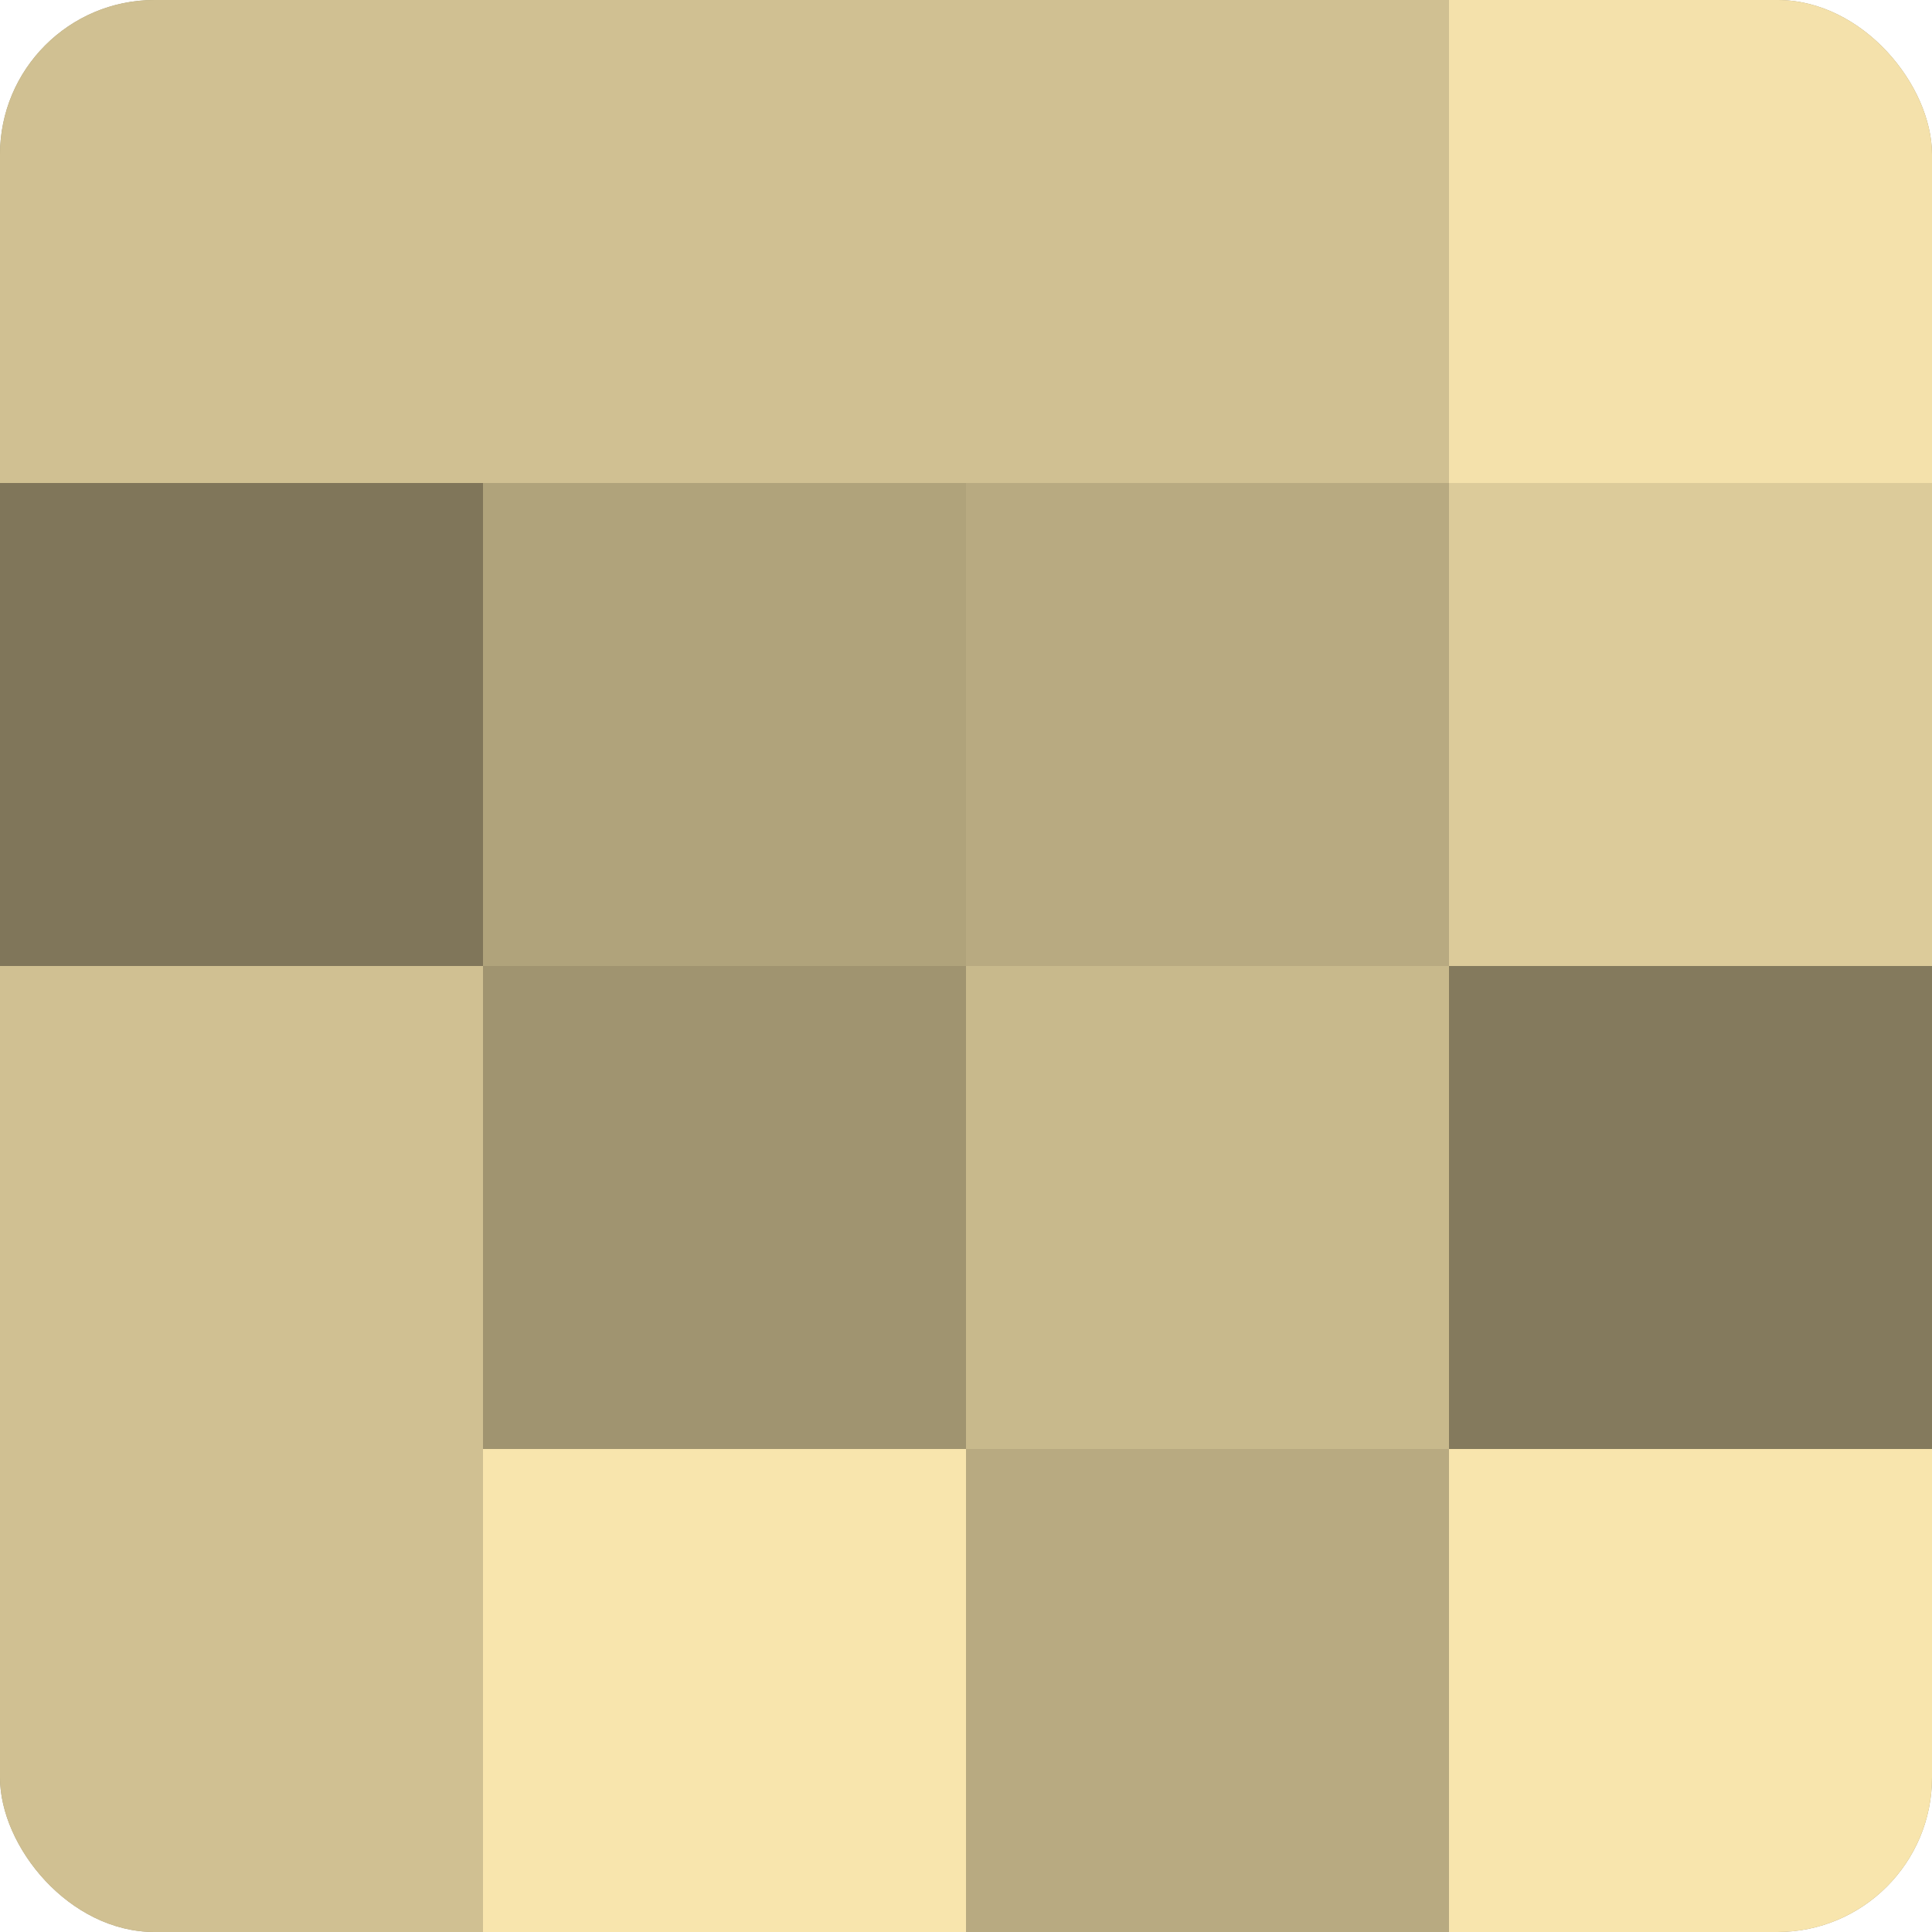
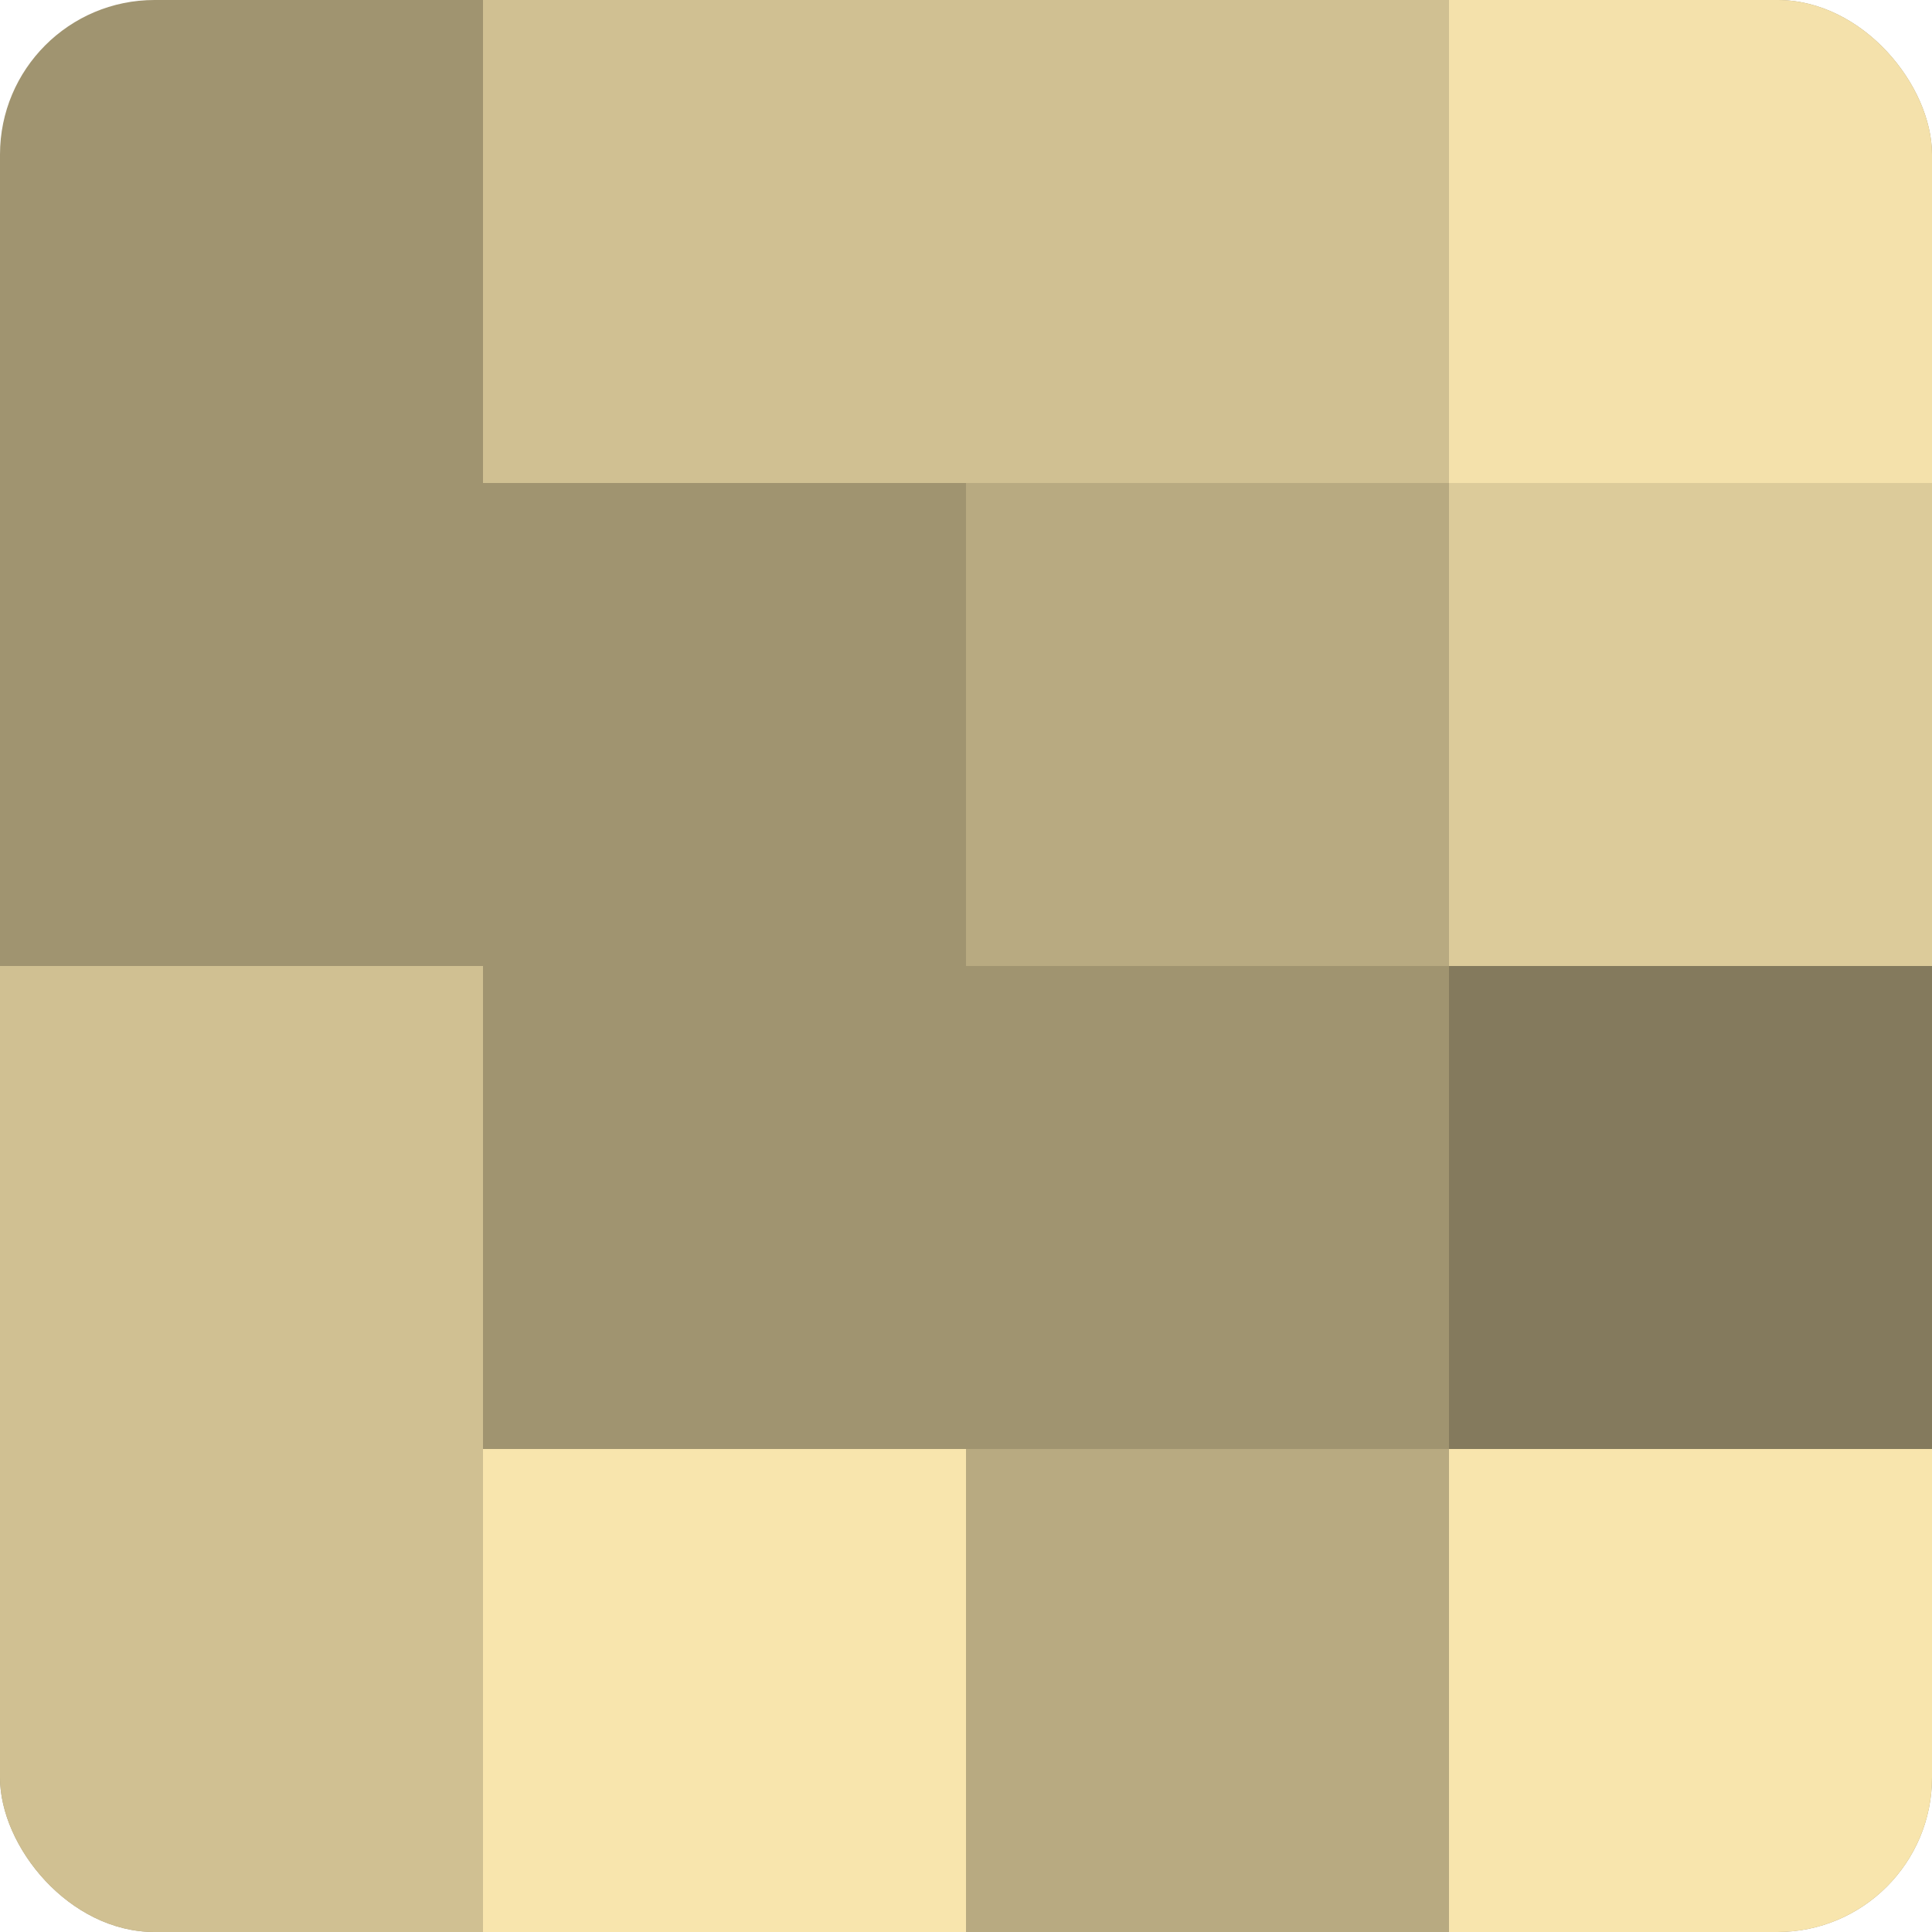
<svg xmlns="http://www.w3.org/2000/svg" width="60" height="60" viewBox="0 0 100 100" preserveAspectRatio="xMidYMid meet">
  <defs>
    <clipPath id="c" width="100" height="100">
      <rect width="100" height="100" rx="8" ry="8" />
    </clipPath>
  </defs>
  <g clip-path="url(#c)">
    <rect width="100" height="100" fill="#a09470" />
-     <rect width="25" height="25" fill="#d0c092" />
-     <rect y="25" width="25" height="25" fill="#80765a" />
    <rect y="50" width="25" height="25" fill="#d0c092" />
    <rect y="75" width="25" height="25" fill="#d0c092" />
    <rect x="25" width="25" height="25" fill="#d0c092" />
-     <rect x="25" y="25" width="25" height="25" fill="#b0a37b" />
-     <rect x="25" y="50" width="25" height="25" fill="#a09470" />
    <rect x="25" y="75" width="25" height="25" fill="#f8e5ad" />
    <rect x="50" width="25" height="25" fill="#d0c092" />
    <rect x="50" y="25" width="25" height="25" fill="#b8aa81" />
-     <rect x="50" y="50" width="25" height="25" fill="#c8b98c" />
    <rect x="50" y="75" width="25" height="25" fill="#b8aa81" />
    <rect x="75" width="25" height="25" fill="#f4e1ab" />
    <rect x="75" y="25" width="25" height="25" fill="#dccb9a" />
    <rect x="75" y="50" width="25" height="25" fill="#847a5d" />
    <rect x="75" y="75" width="25" height="25" fill="#f8e5ad" />
  </g>
</svg>